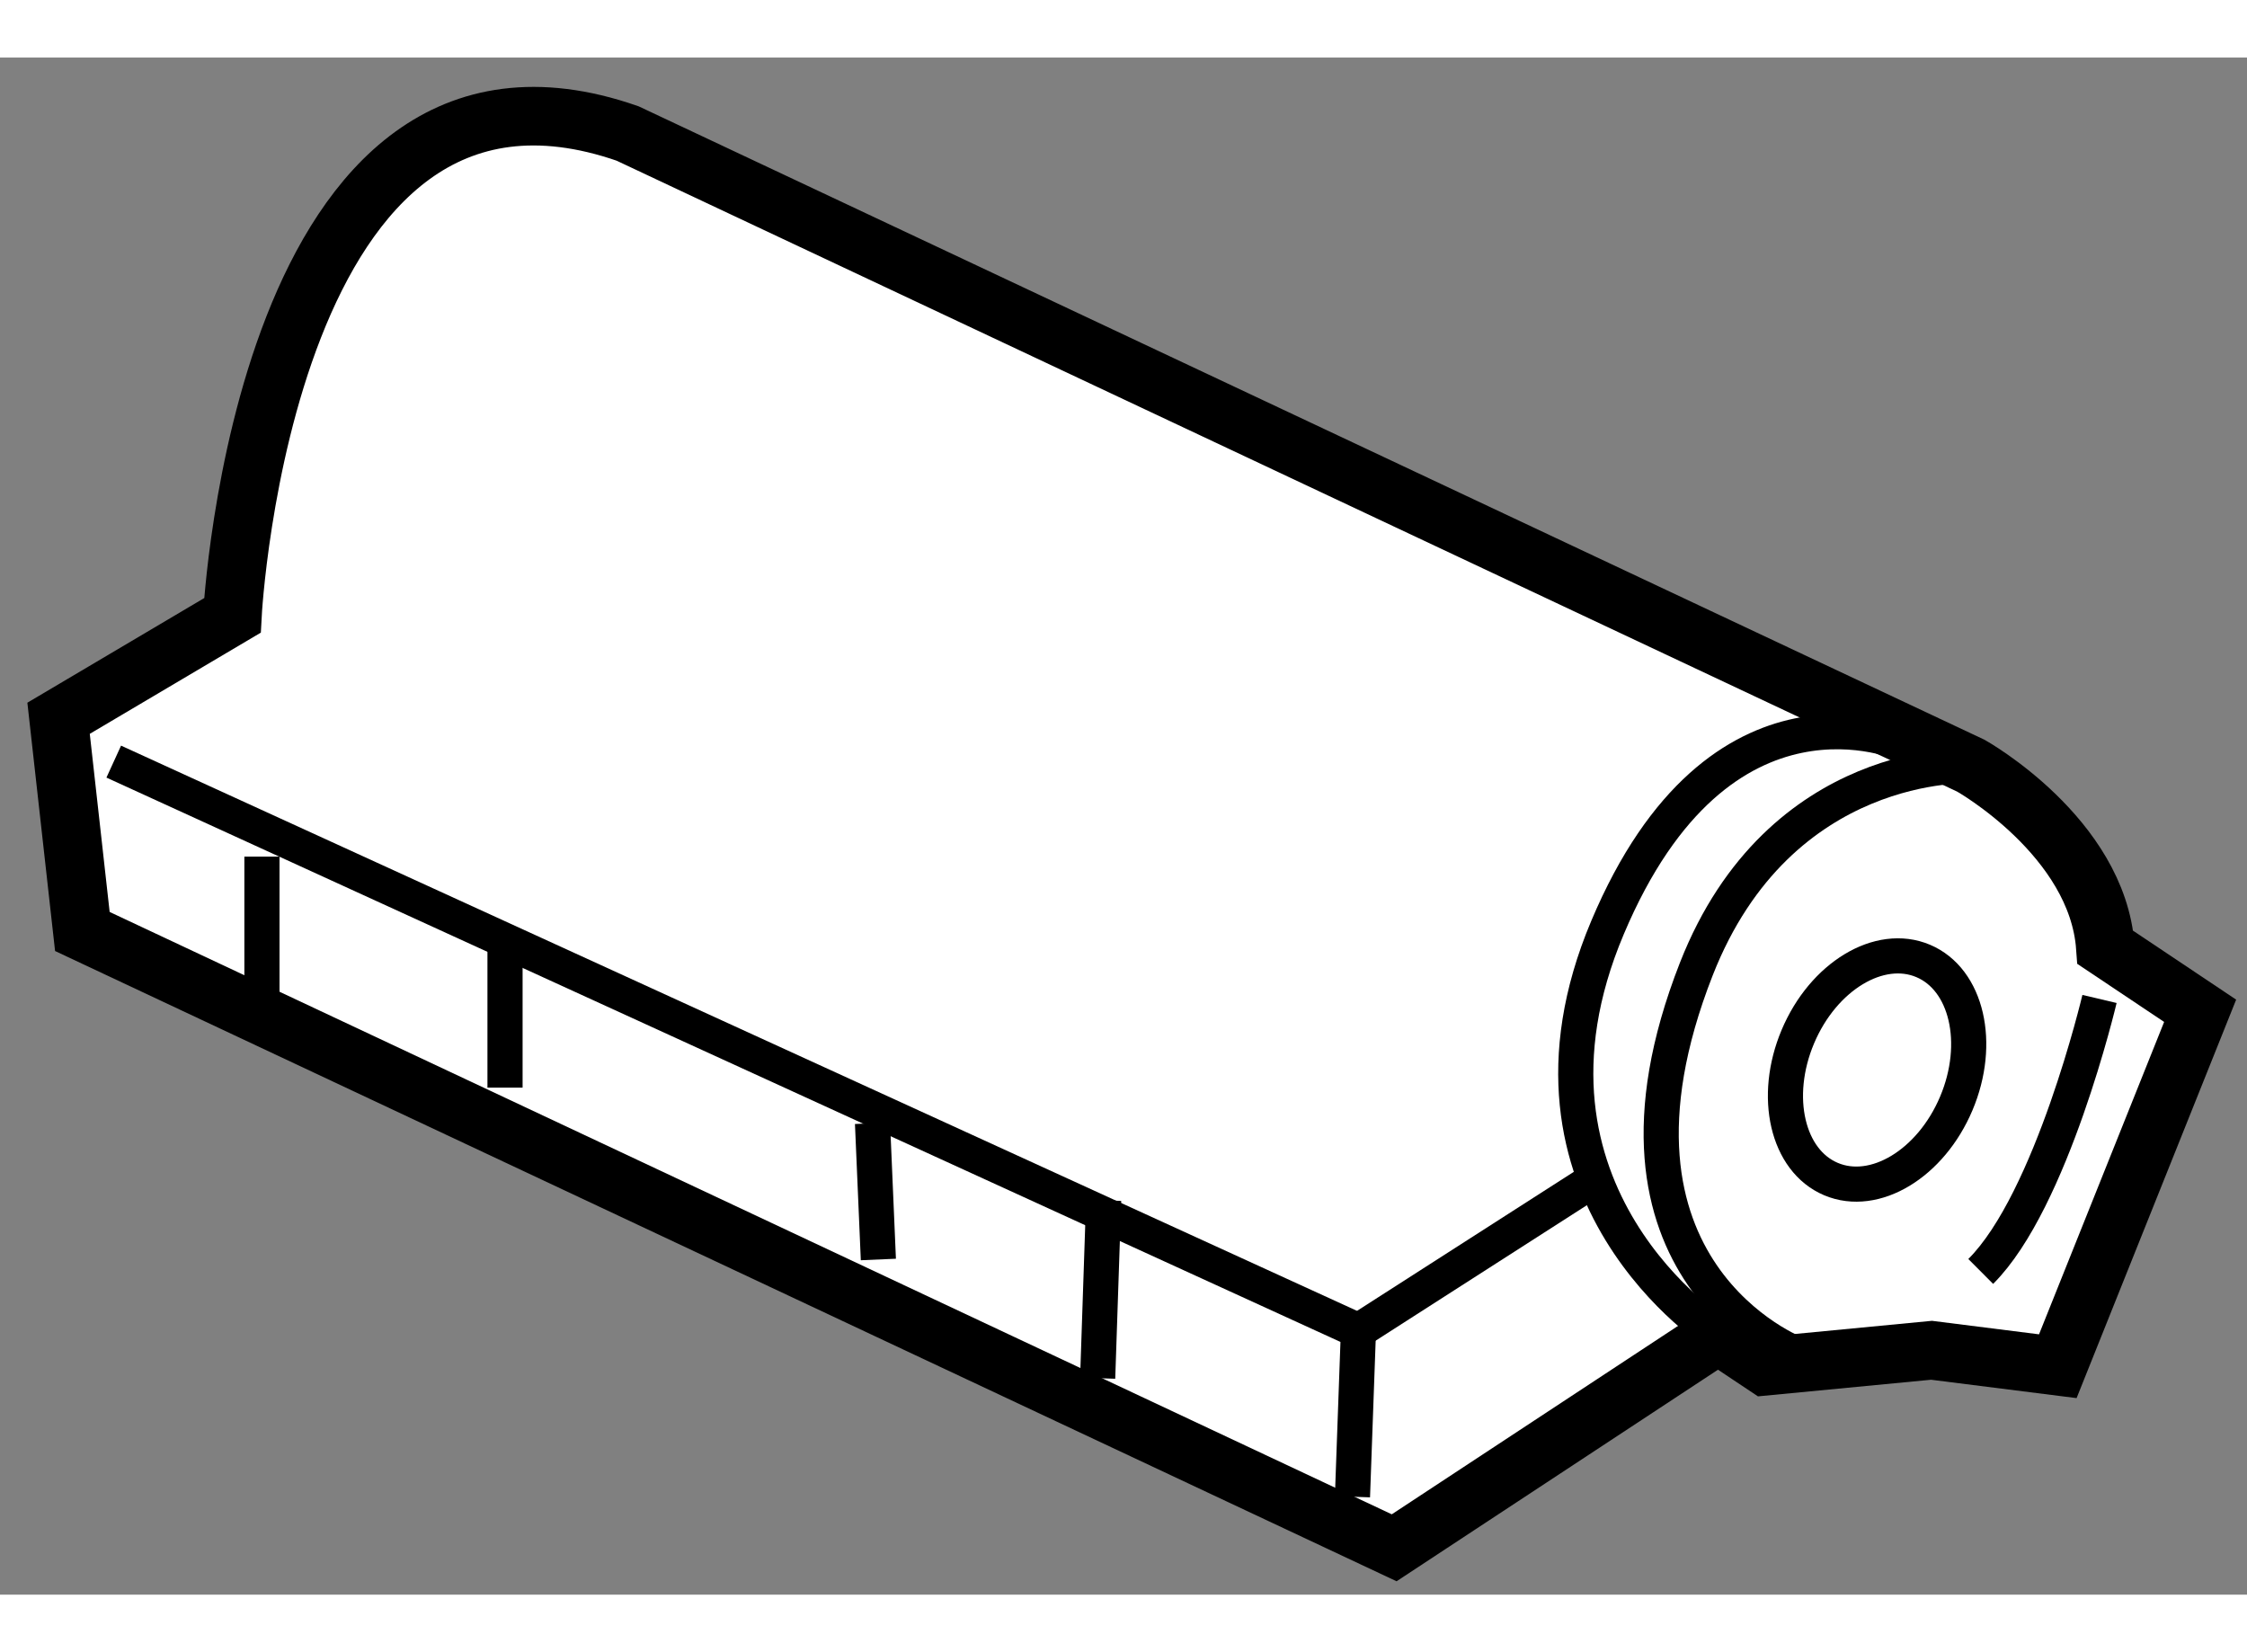
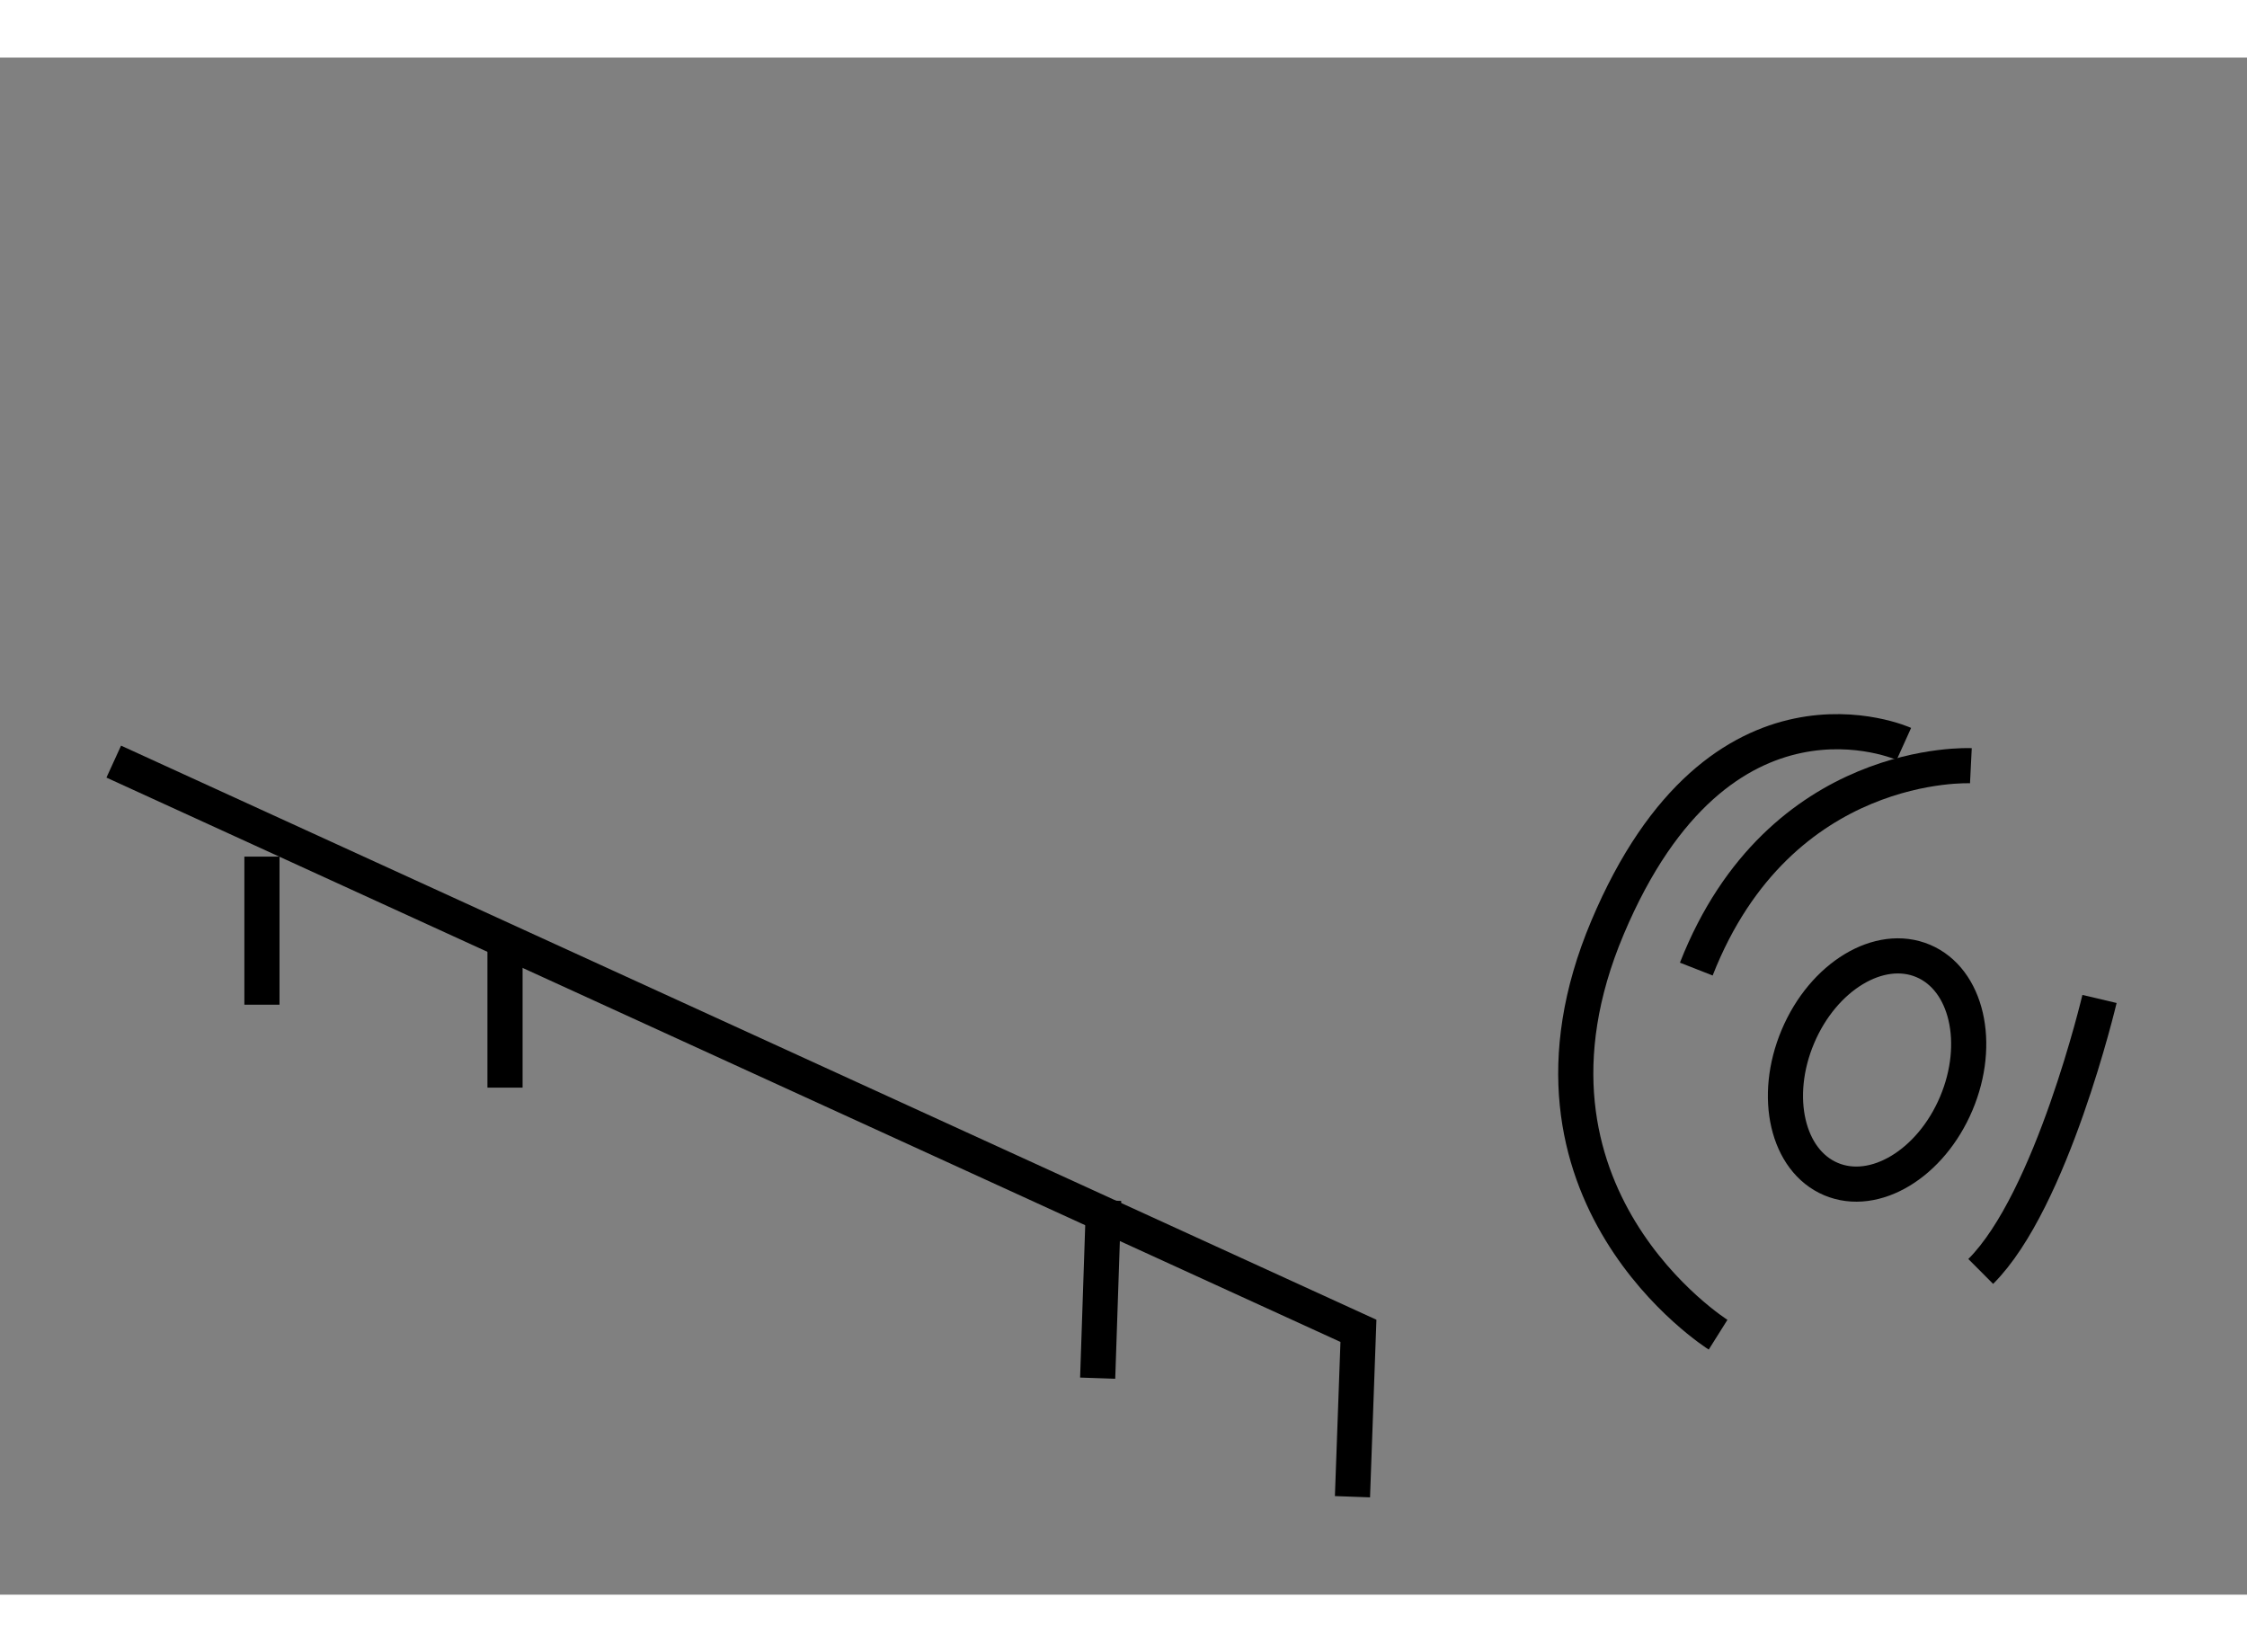
<svg xmlns="http://www.w3.org/2000/svg" version="1.1" x="0px" y="0px" width="244.8px" height="180px" viewBox="91.759 88.273 19.181 13.121" enable-background="new 0 0 244.8 180" xml:space="preserve">
  <rect x="91.759" y="88.273" width="19.181" height="13.121" fill="#808080" stroke="none" />
  <g>
-     <path fill="#FFFFFF" stroke="#000000" stroke-width="0.5" d="M92.259,93.913l1.484-0.878c0,0,0.27-5.193,3.373-4.114l11.467,5.397     c0,0,1.08,0.606,1.148,1.551l0.809,0.541l-1.215,3.034l-1.078-0.136l-1.417,0.136l-0.405-0.27l-2.765,1.82l-11.198-5.261     L92.259,93.913z" />
    <polyline fill="none" stroke="#000000" stroke-width="0.3" points="92.73,94.283 103.355,99.142 103.304,100.558   " />
-     <line fill="none" stroke="#000000" stroke-width="0.3" x1="103.355" y1="99.142" x2="105.329" y2="97.876" />
    <path fill="none" stroke="#000000" stroke-width="0.3" d="M108.011,94.132c0,0-1.57-0.709-2.53,1.568     c-0.961,2.277,0.944,3.475,0.944,3.475" />
-     <path fill="none" stroke="#000000" stroke-width="0.3" d="M108.583,94.318c0,0-1.631-0.081-2.344,1.736     c-1.011,2.58,0.86,3.288,0.86,3.288" />
+     <path fill="none" stroke="#000000" stroke-width="0.3" d="M108.583,94.318c0,0-1.631-0.081-2.344,1.736     " />
    <ellipse transform="matrix(0.921 0.389 -0.389 0.921 46.145 -34.3)" fill="none" stroke="#000000" stroke-width="0.3" cx="107.858" cy="96.915" rx="0.734" ry="1.011" />
    <path fill="none" stroke="#000000" stroke-width="0.3" d="M109.681,96.309c0,0-0.406,1.72-1.014,2.326" />
    <line fill="none" stroke="#000000" stroke-width="0.3" x1="93.995" y1="95.094" x2="93.995" y2="96.358" />
    <line fill="none" stroke="#000000" stroke-width="0.3" x1="96.07" y1="95.751" x2="96.07" y2="97.066" />
-     <line fill="none" stroke="#000000" stroke-width="0.3" x1="99.207" y1="97.37" x2="99.257" y2="98.533" />
    <line fill="none" stroke="#000000" stroke-width="0.3" x1="101.18" y1="98.028" x2="101.129" y2="99.546" />
  </g>
</svg>